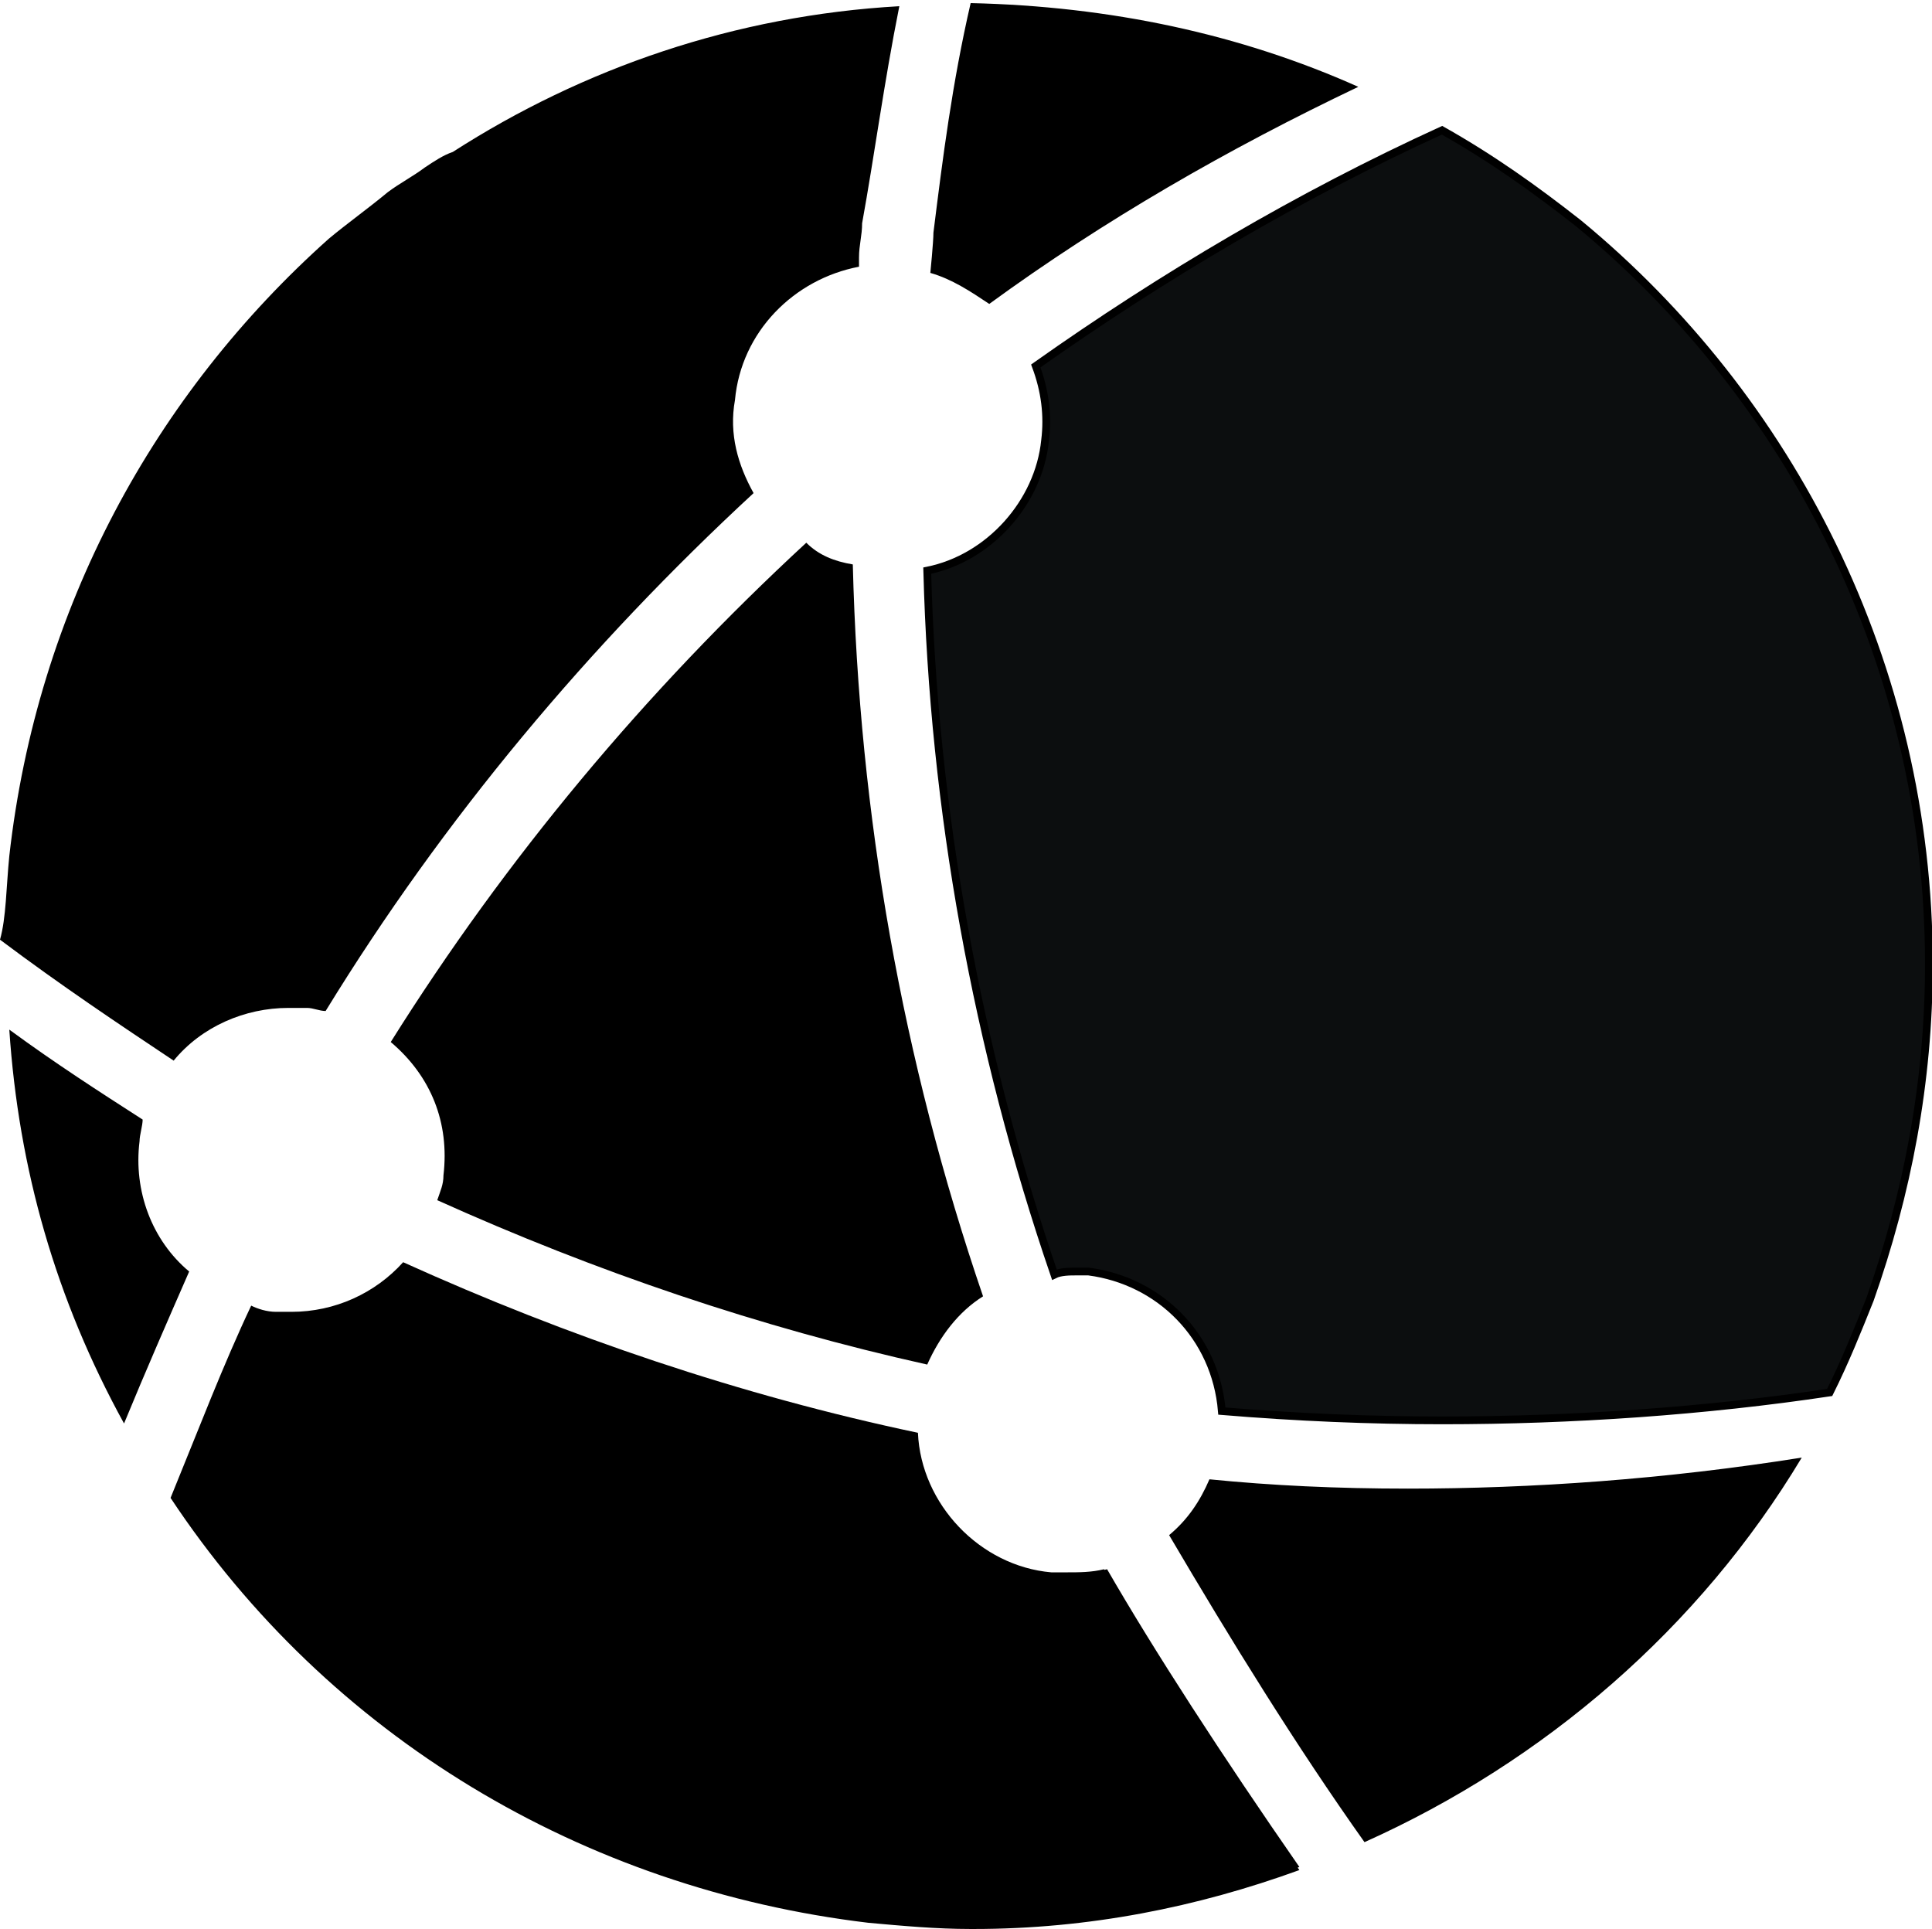
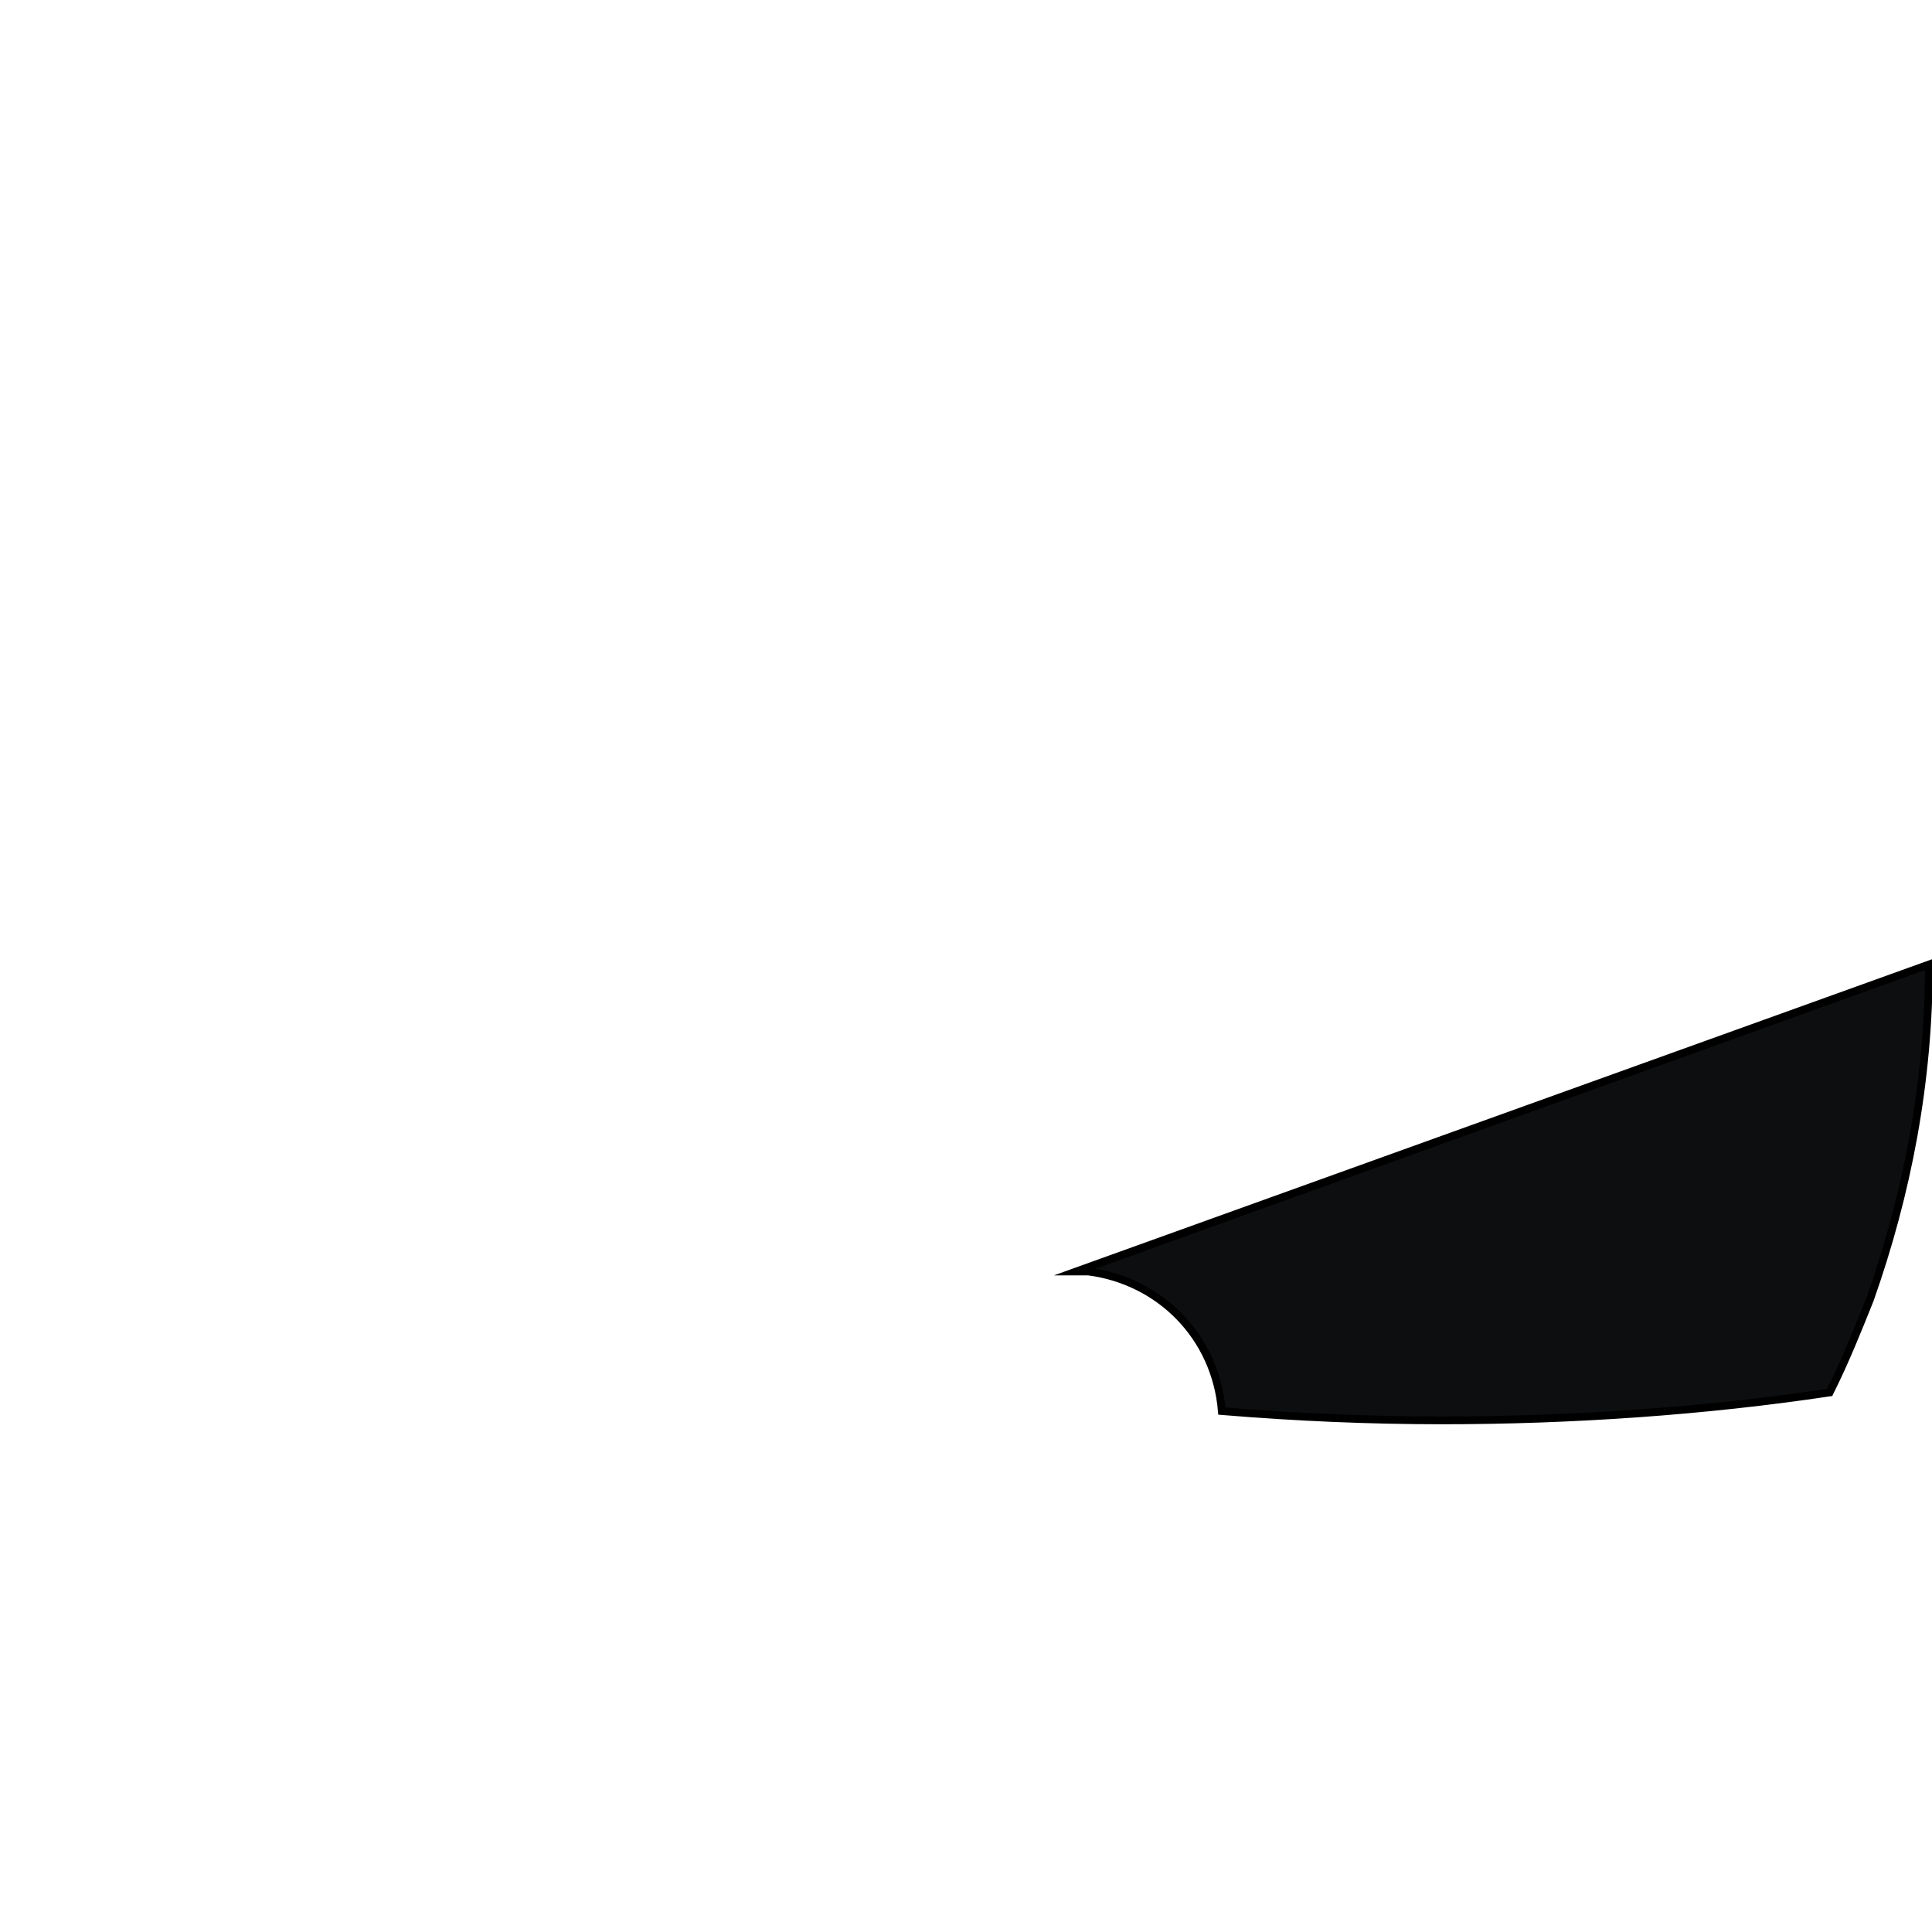
<svg xmlns="http://www.w3.org/2000/svg" viewBox="0 0 62.3 62.2">
-   <path stroke-width="0" stroke-miterlimit="10" d="M44 59.4c-2.2-3.1-4.3-6.5-6.3-9.9.6-.5 1-1.1 1.3-1.8 2 .2 4.1.3 6.4.3 4 0 8.3-.3 12.7-1-3.3 5.5-8.3 9.8-14.1 12.4zm-2.1.8c-2.5-3.6-4.7-7-6.2-9.6-.4.1-.8.1-1.2.1h-.6c-2.3-.2-4.2-2.2-4.3-4.5-5.7-1.2-11.3-3.1-16.6-5.5-.9 1-2.2 1.6-3.6 1.6h-.5c-.3 0-.6-.1-.8-.2-.9 1.9-1.7 4-2.6 6.2C10.6 56 18.8 60.9 28 62c1.1.1 2.2.2 3.3.2h.1c3.5-.1 7.1-.7 10.5-2zM4.5 36.8c0-.2.1-.5.1-.7-1.4-.9-2.8-1.8-4.3-2.9.3 4.5 1.5 8.7 3.7 12.7.7-1.7 1.4-3.3 2.1-4.9-1.2-1-1.8-2.6-1.6-4.2zm23-18.6c-.6-.1-1.1-.3-1.5-.7-5.2 4.8-9.7 10.2-13.4 16.1 1.3 1.1 1.9 2.6 1.7 4.3 0 .3-.1.5-.2.8 5.1 2.3 10.4 4.1 15.8 5.3.4-.9 1-1.7 1.8-2.2-2.6-7.6-4-15.5-4.2-23.6zM14.6 4.9c-.3.1-.6.3-.9.5-.4.3-.8.5-1.2.8-.6.5-1.3 1-1.9 1.5C5 12.7 1.2 19.6.3 27.6c-.1 1-.1 2-.3 2.7 2 1.5 3.8 2.7 5.6 3.9.9-1.1 2.3-1.7 3.7-1.7h.6c.2 0 .4.1.6.1 3.8-6.2 8.5-11.8 13.8-16.7-.5-.9-.8-1.9-.6-3 .2-2.2 1.9-3.9 4-4.3v-.3c0-.4.1-.7.1-1.1.4-2.2.7-4.5 1.2-7-5.3.3-10.2 2-14.4 4.7zM31.3.1c-.6 2.6-.9 5-1.2 7.4 0 .3-.1 1.3-.1 1.3.7.2 1.3.6 1.9 1 3.7-2.7 7.7-5 11.9-7C40 1.1 35.8.2 31.3.1zM4.5 36.8c0-.2.1-.5.1-.7-1.4-.9-2.8-1.8-4.3-2.9.3 4.5 1.5 8.7 3.7 12.7.7-1.7 1.4-3.3 2.1-4.9-1.2-1-1.8-2.6-1.6-4.2zM14.6 4.9c-.3.1-.6.3-.9.5-.4.3-.8.5-1.2.8-.6.5-1.3 1-1.9 1.5C5 12.7 1.2 19.6.3 27.6c-.1 1-.1 2-.3 2.7 2 1.5 3.8 2.7 5.6 3.9.9-1.1 2.3-1.7 3.7-1.7h.6c.2 0 .4.1.6.1 3.8-6.2 8.5-11.8 13.8-16.7-.5-.9-.8-1.9-.6-3 .2-2.2 1.9-3.9 4-4.3v-.3c0-.4.1-.7.1-1.1.4-2.2.7-4.5 1.2-7-5.3.3-10.2 2-14.4 4.7zm12.9 13.3c-.6-.1-1.1-.3-1.5-.7-5.2 4.8-9.7 10.2-13.4 16.1 1.3 1.1 1.9 2.6 1.7 4.3 0 .3-.1.5-.2.8 5.1 2.3 10.4 4.1 15.8 5.3.4-.9 1-1.7 1.8-2.2-2.6-7.6-4-15.5-4.2-23.6zM31.3.1c-.6 2.6-.9 5-1.2 7.4 0 .3-.1 1.3-.1 1.3.7.2 1.3.6 1.9 1 3.7-2.7 7.7-5 11.9-7C40 1.1 35.8.2 31.3.1zm4.3 50.5c-.4.1-.8.1-1.2.1h-.6c-2.3-.2-4.2-2.2-4.3-4.5-5.6-1.2-11.2-3.1-16.5-5.5-.9 1-2.2 1.6-3.6 1.6h-.5c-.3 0-.6-.1-.8-.2-.9 1.9-1.7 4-2.6 6.2C10.6 56 18.8 60.9 28 62c1.1.1 2.2.2 3.3.2h.1c3.7 0 7.2-.7 10.5-1.9-2.6-3.7-4.7-7-6.3-9.7z" />
-   <path fill="#0C0E0F" stroke="#000" stroke-width=".25" stroke-miterlimit="10" d="M62.2 31.1c0 3.8-.7 7.4-1.9 10.8-.4 1-.8 2-1.3 3-4 .6-8.3.9-12.5.9-2.3 0-4.7-.1-7.1-.3-.2-2.4-2-4.2-4.3-4.5h-.4c-.2 0-.5 0-.7.1-2.5-7.3-3.9-15-4.1-22.7 2-.4 3.6-2.2 3.8-4.2.1-.8 0-1.6-.3-2.4 4.1-2.9 8.5-5.5 13.1-7.6 1.6.9 3 1.9 4.4 3 6.8 5.6 11.3 14.2 11.3 23.9z" />
+   <path fill="#0C0E0F" stroke="#000" stroke-width=".25" stroke-miterlimit="10" d="M62.2 31.1c0 3.8-.7 7.4-1.9 10.8-.4 1-.8 2-1.3 3-4 .6-8.3.9-12.5.9-2.3 0-4.7-.1-7.1-.3-.2-2.4-2-4.2-4.3-4.5h-.4z" />
</svg>